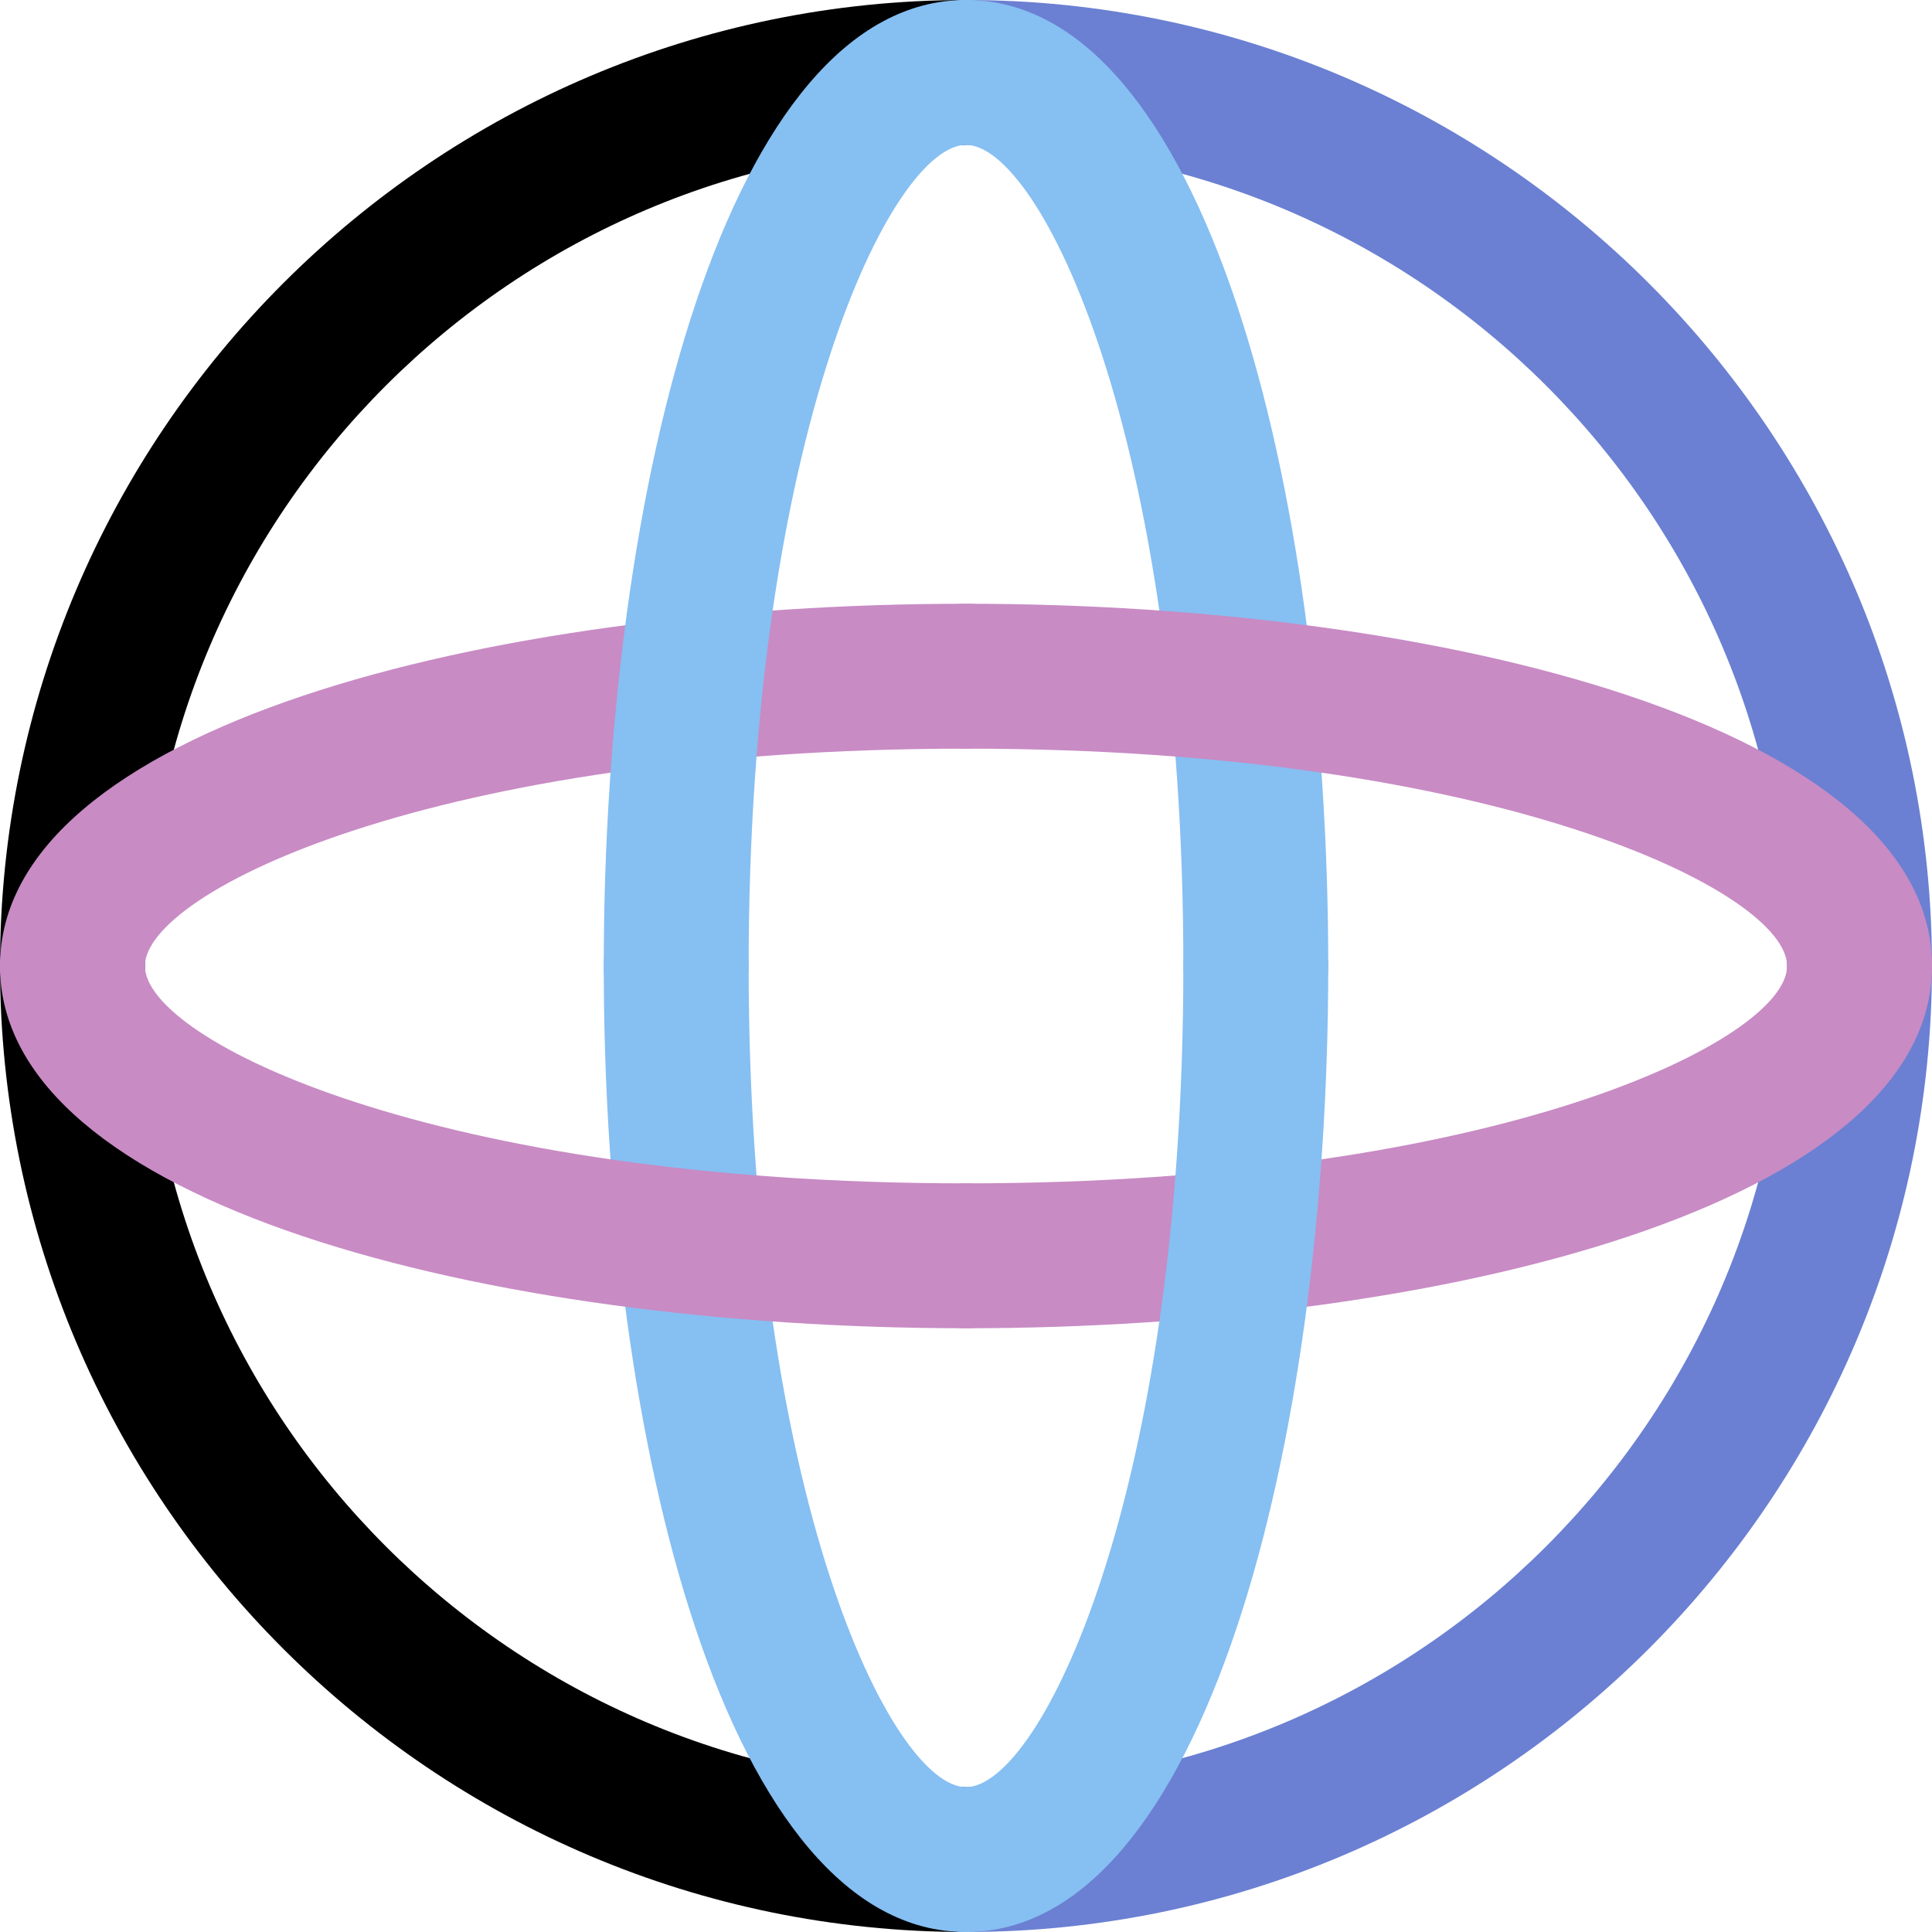
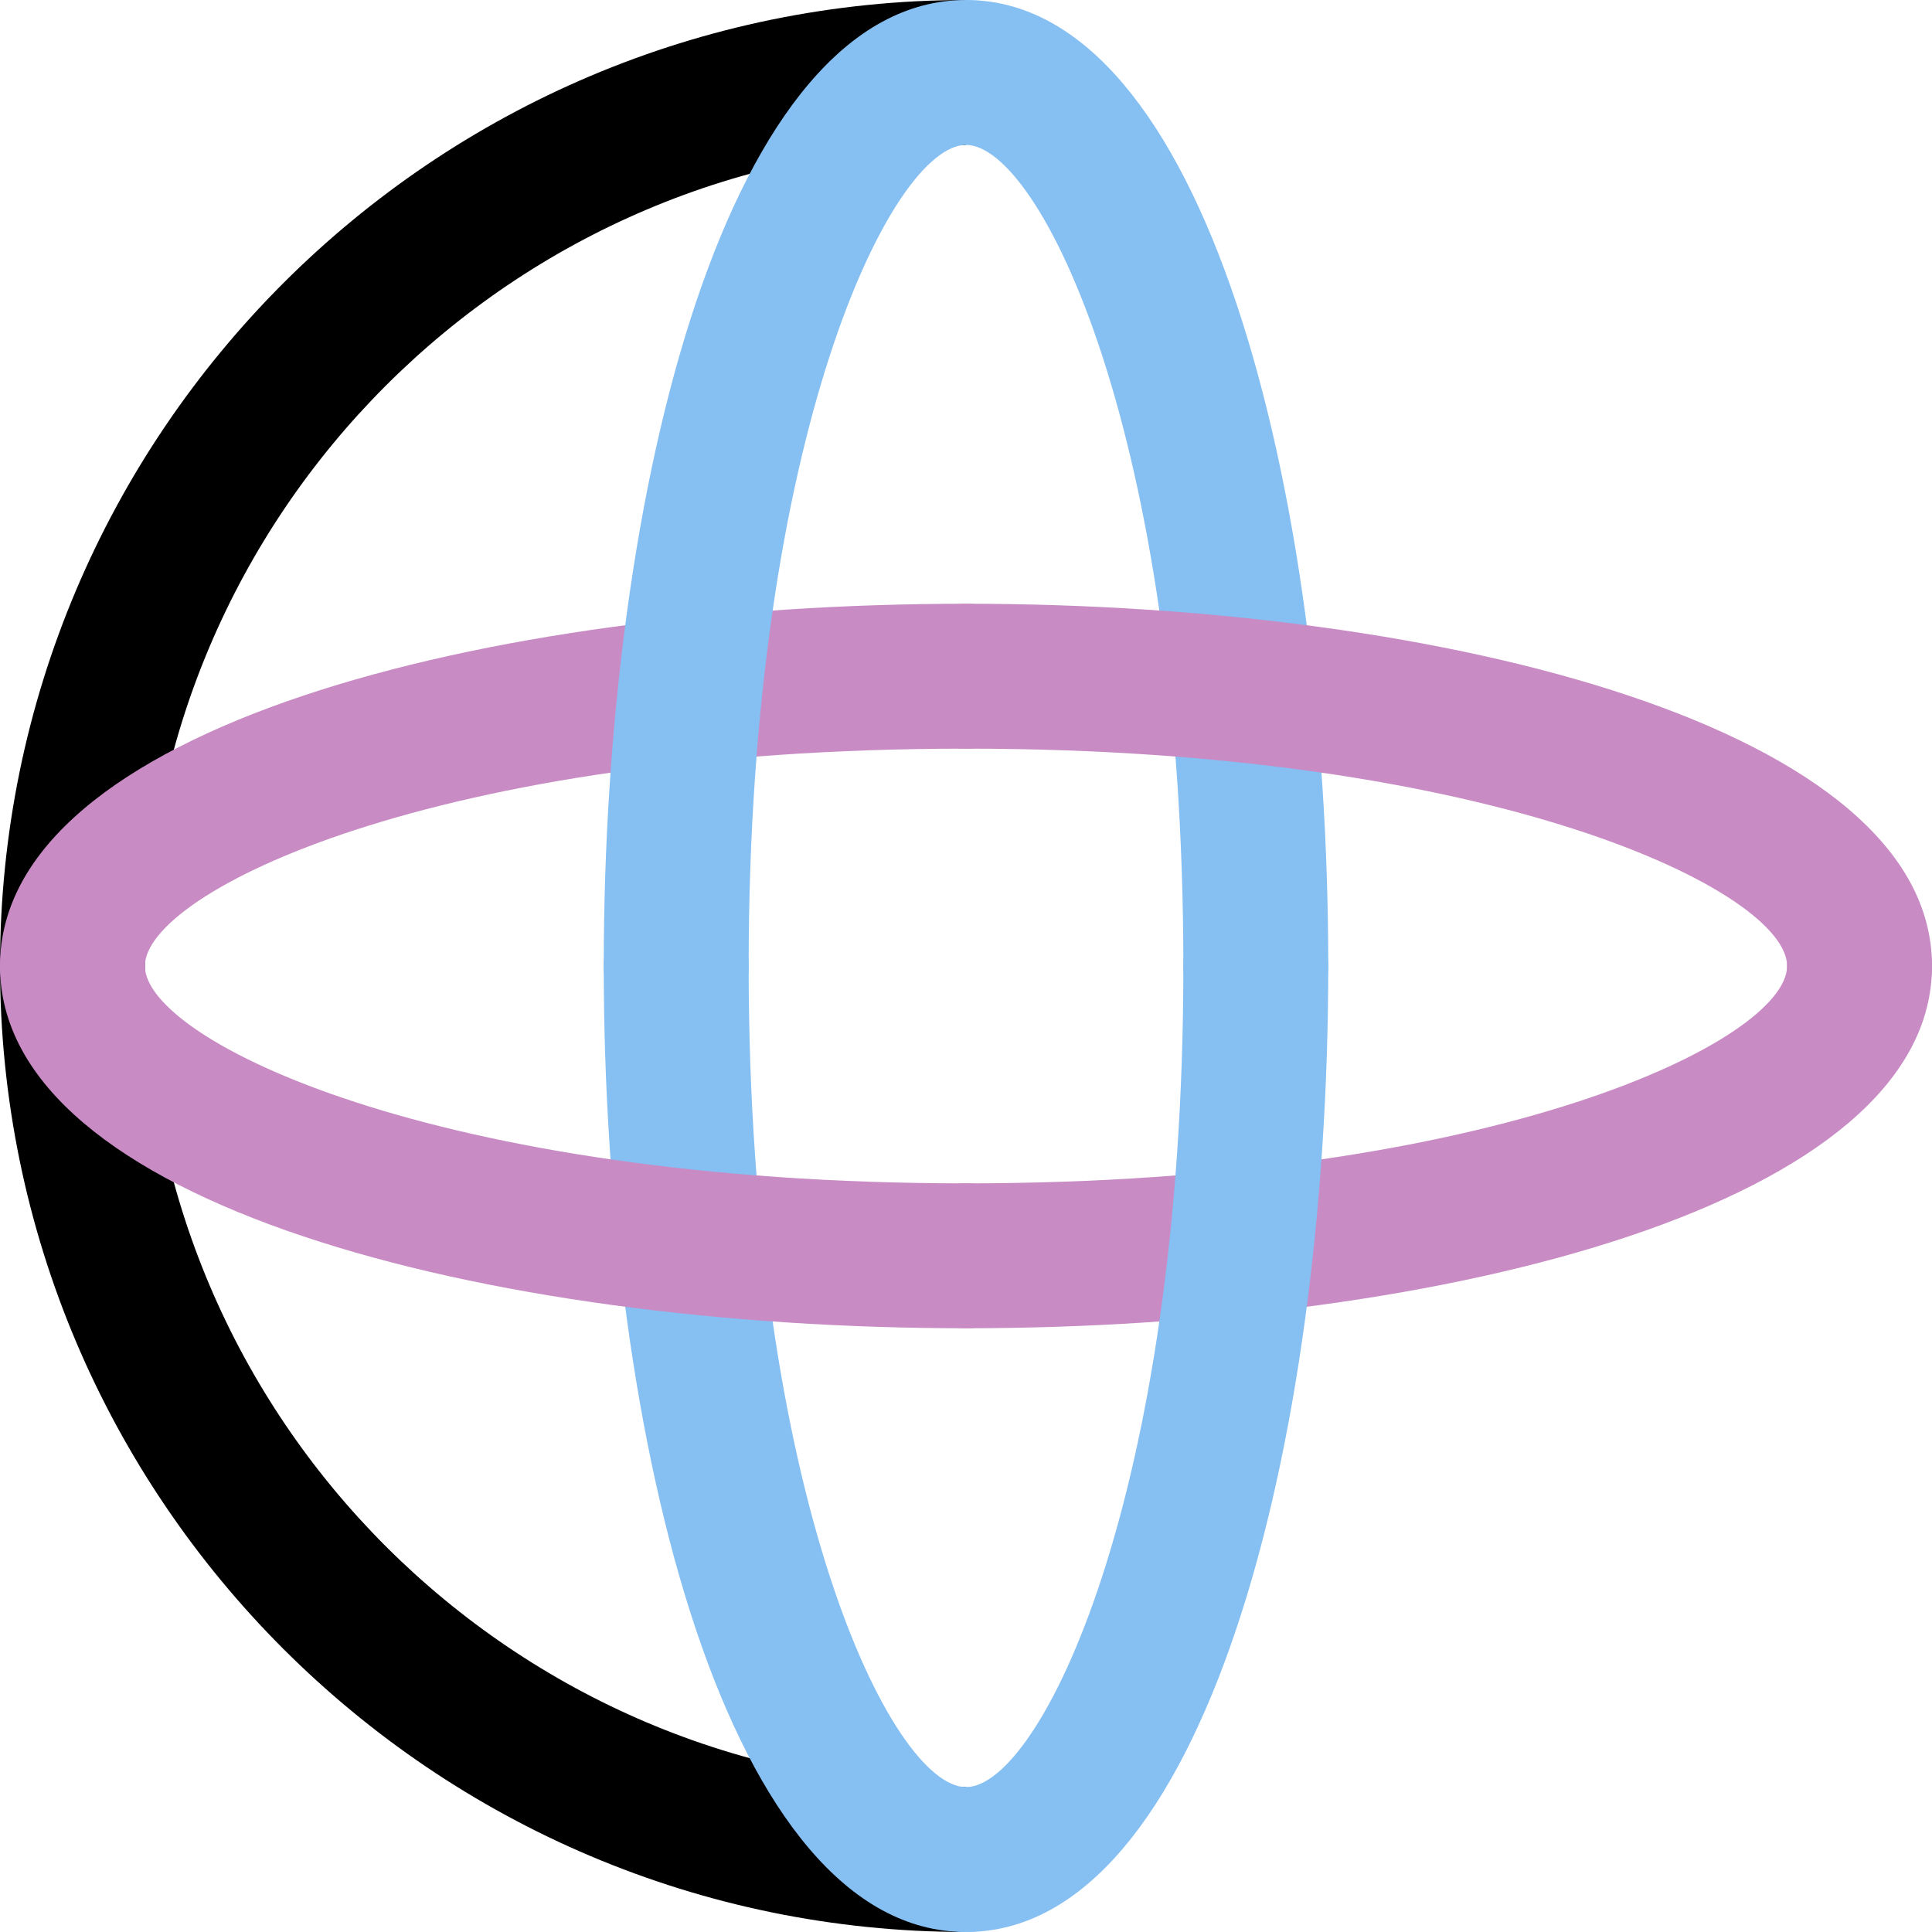
<svg xmlns="http://www.w3.org/2000/svg" width="50" height="50" viewBox="0 0 50 50" fill="none">
-   <path d="M25 50V46.25C36.712 46.25 46.25 36.712 46.25 25C46.25 13.287 36.712 3.75 25 3.75V0C38.788 0 50 11.213 50 25C50 38.788 38.788 50 25 50Z" fill="#6B80D2" />
  <path d="M25 34.375V30.625C38.75 30.625 46.25 26.913 46.25 25H50C50 31.15 37.425 34.375 25 34.375Z" fill="#C88BC4" />
  <path d="M25 50C11.213 50 0 38.788 0 25C0 11.213 11.213 0 25 0V3.75C13.287 3.75 3.75 13.287 3.75 25C3.75 36.712 13.287 46.25 25 46.25V50Z" fill="black" />
  <path d="M3.75 25H0C0 18.85 12.575 15.625 25 15.625V19.375C11.25 19.375 3.75 23.087 3.75 25Z" fill="#C88BC4" />
  <path d="M19.375 25H15.625C15.625 12.575 18.85 0 25 0V3.75C23.087 3.75 19.375 11.25 19.375 25Z" fill="#86BFF2" />
  <path d="M25 50V46.25C26.913 46.25 30.625 38.75 30.625 25H34.375C34.375 37.425 31.15 50 25 50Z" fill="#86BFF2" />
  <path d="M34.375 25H30.625C30.625 11.25 26.913 3.75 25 3.75V0C31.15 0 34.375 12.575 34.375 25Z" fill="#86BFF2" />
  <path d="M25 50C18.85 50 15.625 37.425 15.625 25H19.375C19.375 38.75 23.087 46.25 25 46.25V50Z" fill="#86BFF2" />
  <path d="M25 34.375C12.575 34.375 0 31.15 0 25H3.75C3.75 26.913 11.25 30.625 25 30.625V34.375Z" fill="#C88BC4" />
  <path d="M50 25H46.25C46.25 23.087 38.75 19.375 25 19.375V15.625C37.425 15.625 50 18.85 50 25Z" fill="#C88BC4" />
-   <path d="M25 3.75C26.035 3.75 26.875 2.911 26.875 1.875C26.875 0.839 26.035 0 25 0C23.965 0 23.125 0.839 23.125 1.875C23.125 2.911 23.965 3.75 25 3.75Z" fill="#86BFF2" />
  <path d="M25 19.375C26.035 19.375 26.875 18.535 26.875 17.5C26.875 16.465 26.035 15.625 25 15.625C23.965 15.625 23.125 16.465 23.125 17.5C23.125 18.535 23.965 19.375 25 19.375Z" fill="#C88BC4" />
  <path d="M25 34.375C26.035 34.375 26.875 33.535 26.875 32.5C26.875 31.465 26.035 30.625 25 30.625C23.965 30.625 23.125 31.465 23.125 32.5C23.125 33.535 23.965 34.375 25 34.375Z" fill="#C88BC4" />
  <path d="M25 50C26.035 50 26.875 49.16 26.875 48.125C26.875 47.09 26.035 46.25 25 46.25C23.965 46.25 23.125 47.09 23.125 48.125C23.125 49.16 23.965 50 25 50Z" fill="#86BFF2" />
  <path d="M1.875 26.875C2.911 26.875 3.75 26.035 3.75 25C3.75 23.965 2.911 23.125 1.875 23.125C0.839 23.125 0 23.965 0 25C0 26.035 0.839 26.875 1.875 26.875Z" fill="#C88BC4" />
  <path d="M17.5 26.875C18.535 26.875 19.375 26.035 19.375 25C19.375 23.965 18.535 23.125 17.5 23.125C16.465 23.125 15.625 23.965 15.625 25C15.625 26.035 16.465 26.875 17.5 26.875Z" fill="#86BFF2" />
  <path d="M32.5 26.875C33.535 26.875 34.375 26.035 34.375 25C34.375 23.965 33.535 23.125 32.5 23.125C31.465 23.125 30.625 23.965 30.625 25C30.625 26.035 31.465 26.875 32.5 26.875Z" fill="#86BFF2" />
  <path d="M48.125 26.875C49.16 26.875 50 26.035 50 25C50 23.965 49.16 23.125 48.125 23.125C47.09 23.125 46.25 23.965 46.25 25C46.25 26.035 47.09 26.875 48.125 26.875Z" fill="#C88BC4" />
</svg>